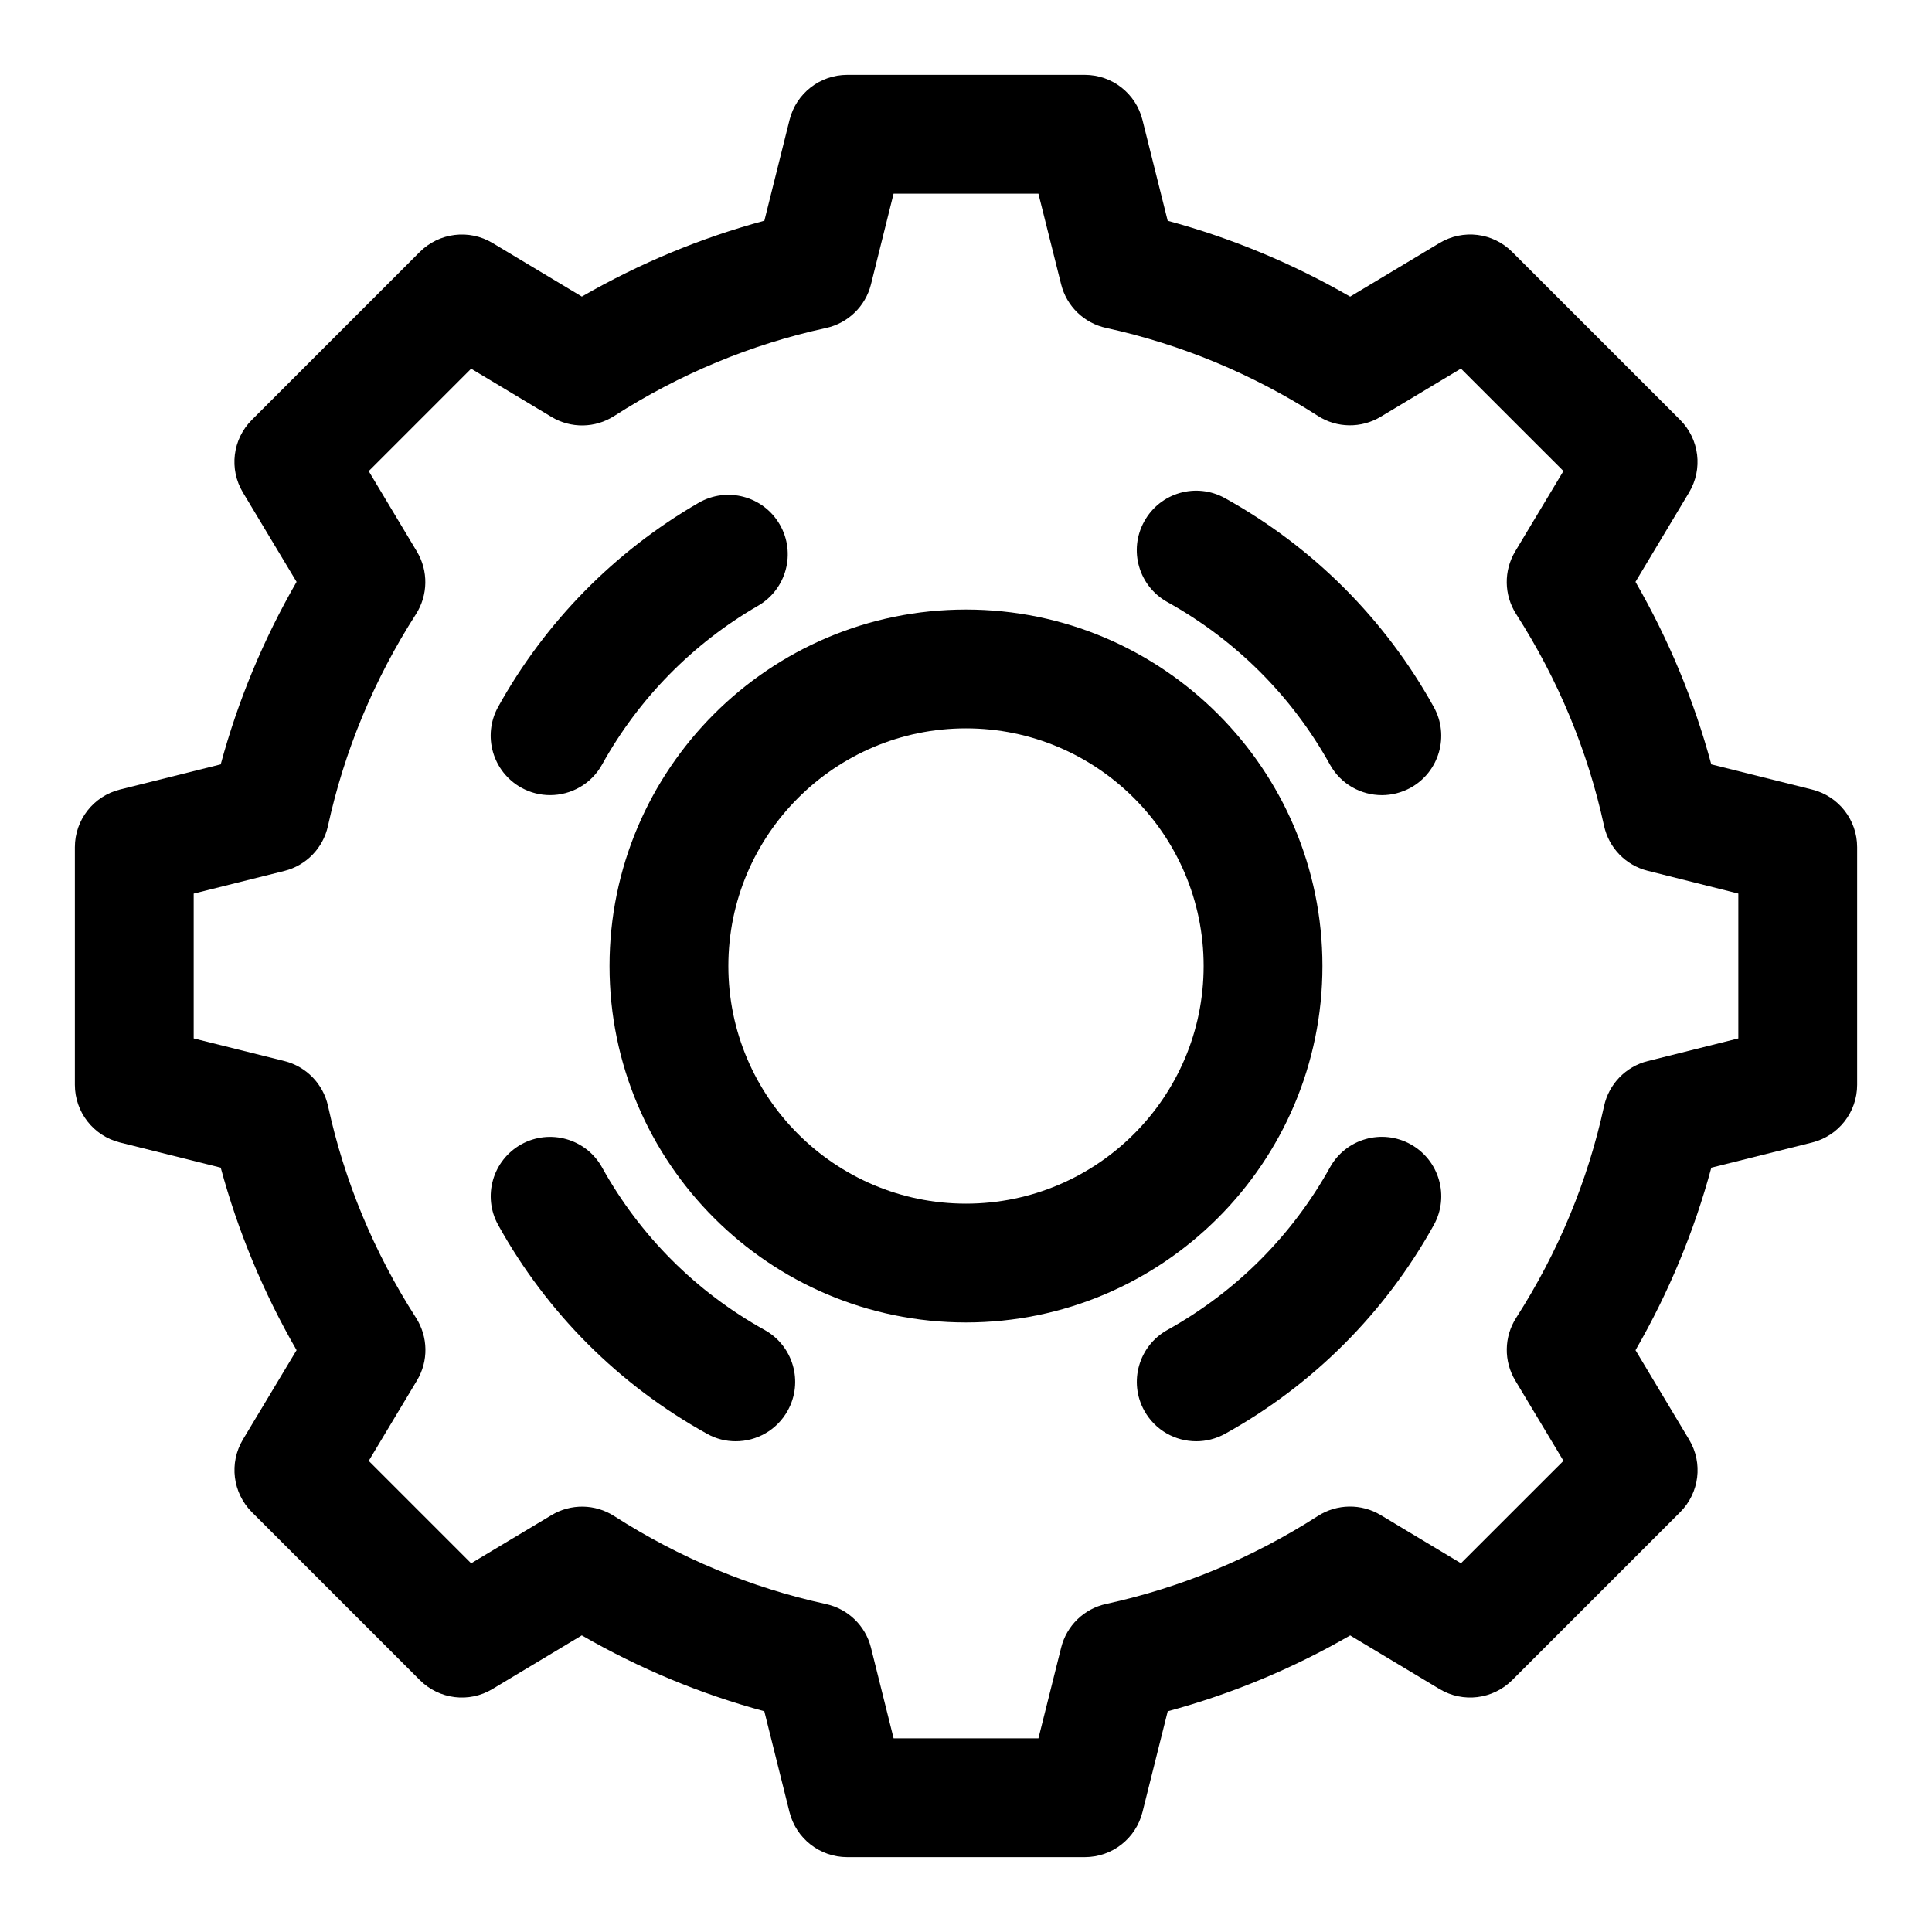
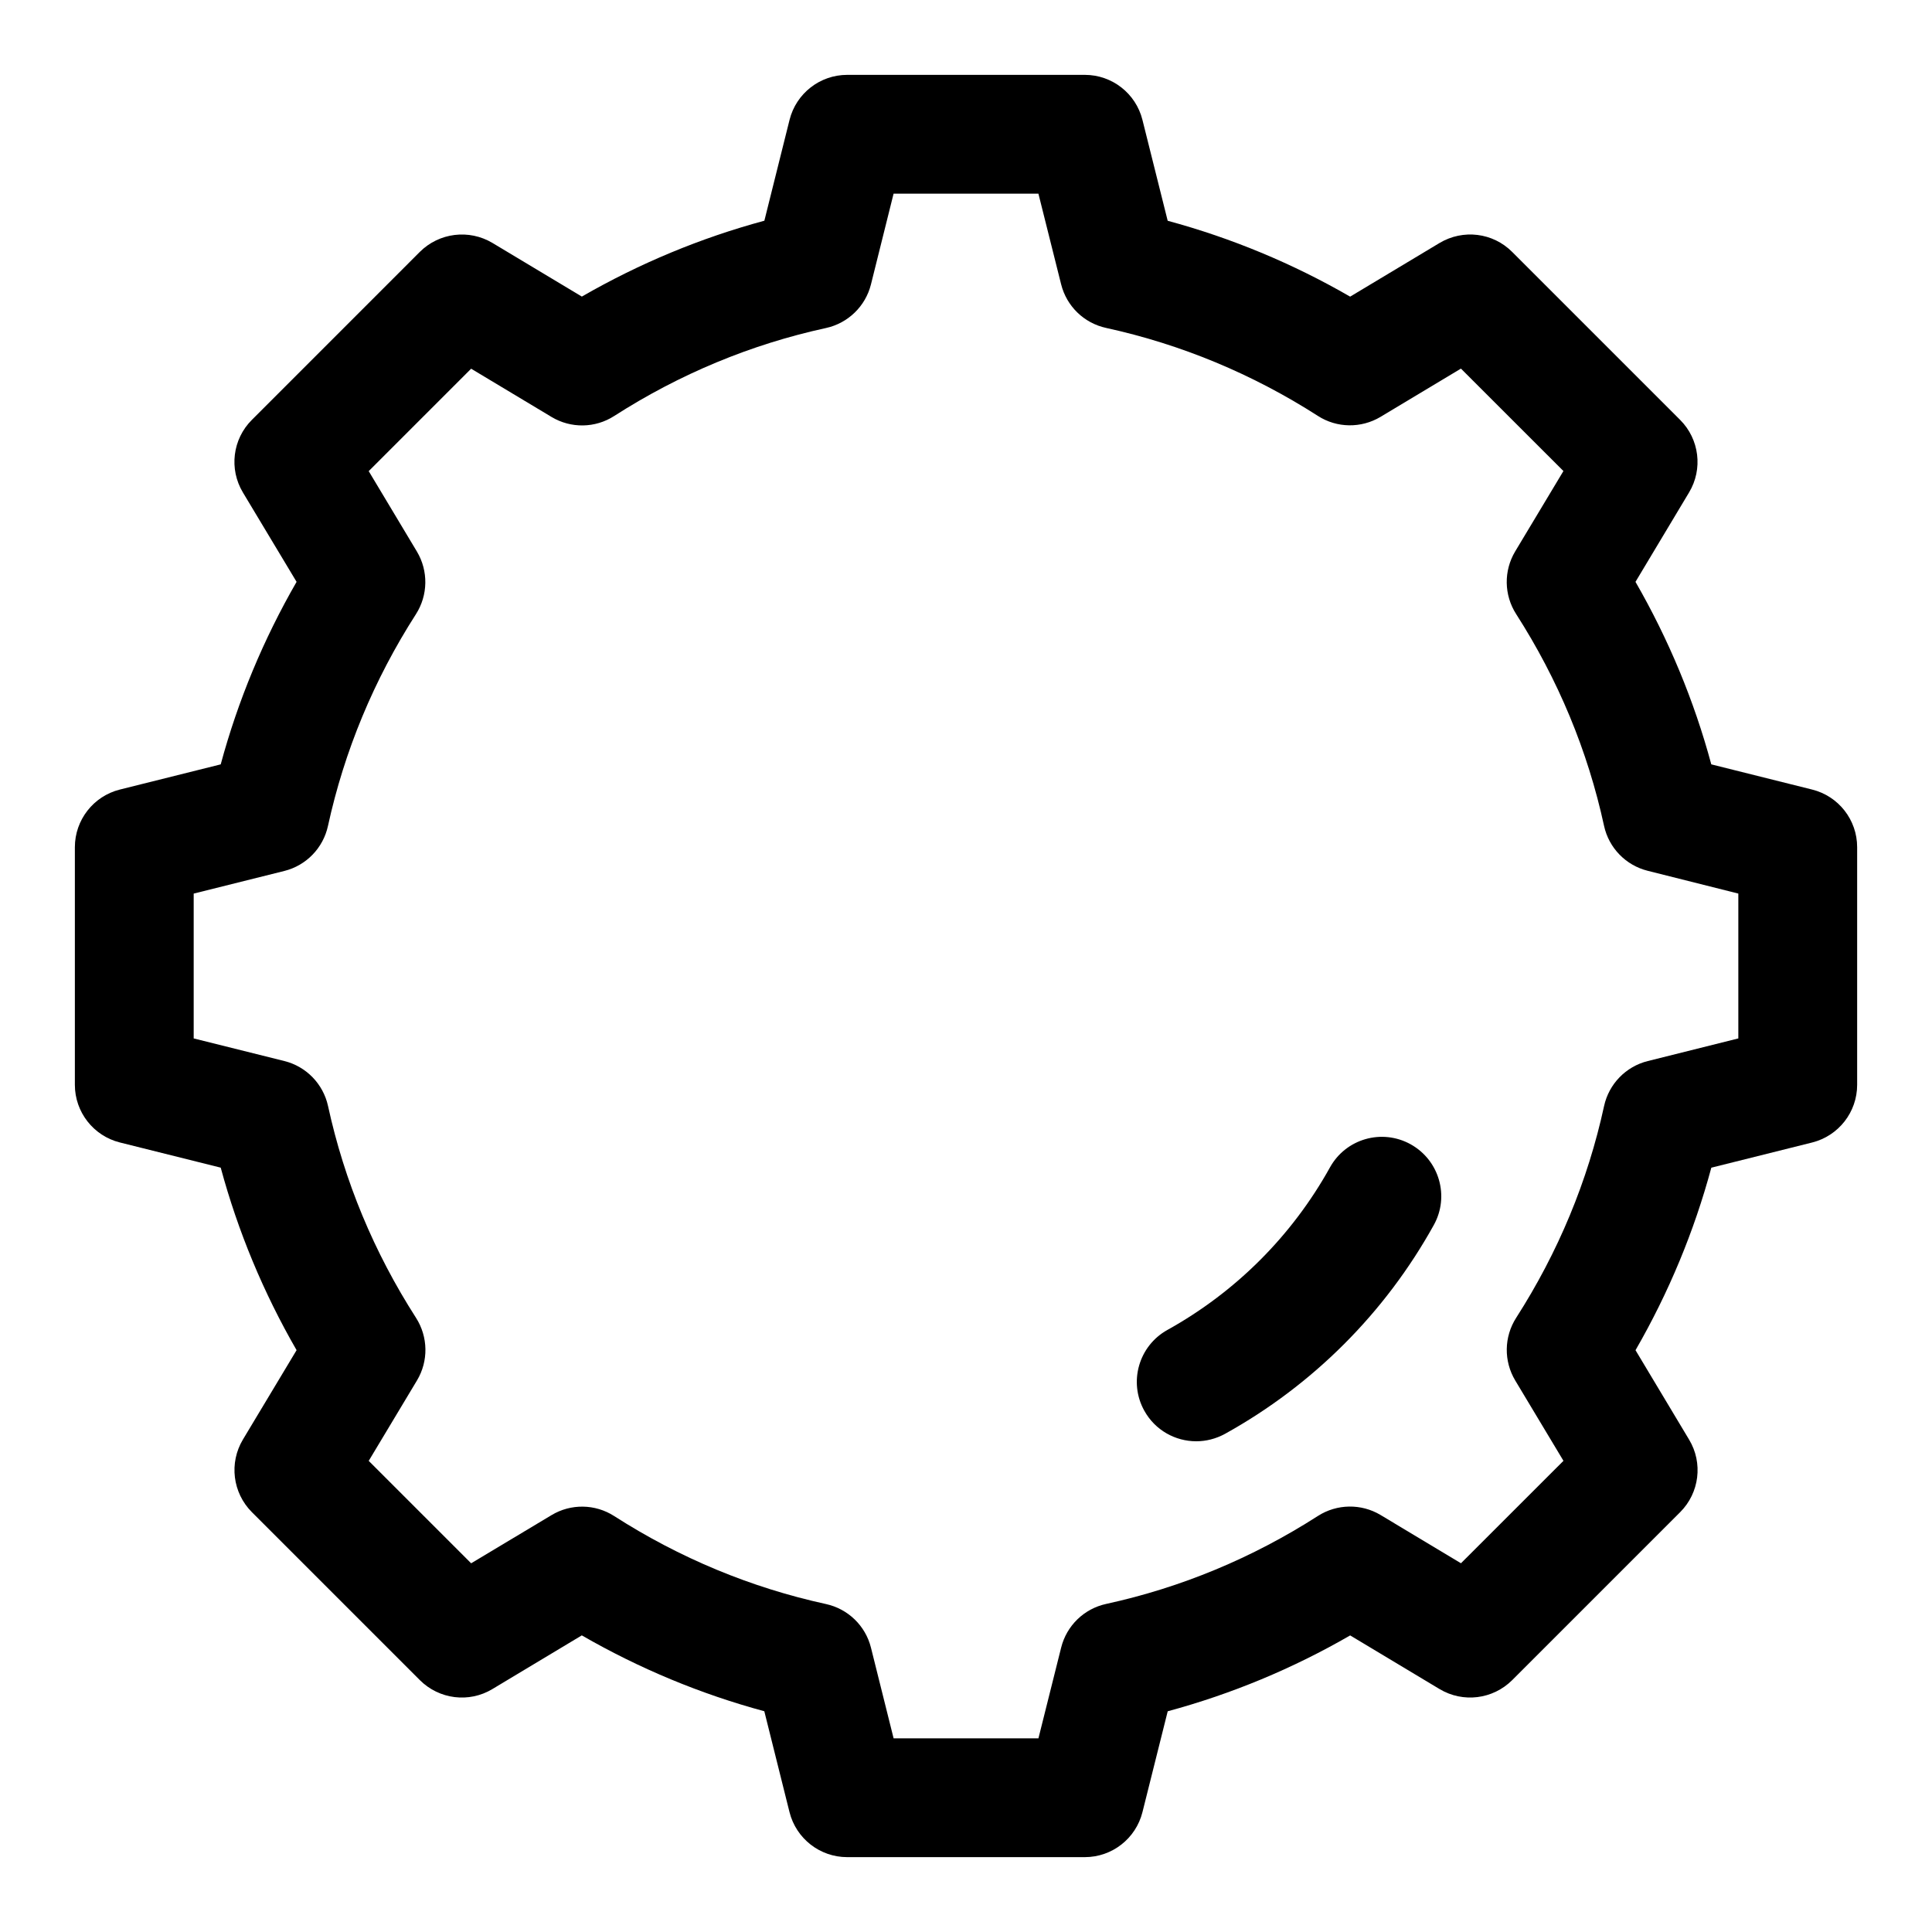
<svg xmlns="http://www.w3.org/2000/svg" fill="#000000" width="800px" height="800px" version="1.1" viewBox="144 144 512 512">
  <g>
-     <path d="m494.46 400c0-52.098-42.367-94.465-94.465-94.465s-94.465 42.367-94.465 94.465 42.367 94.465 94.465 94.465c52.098-0.004 94.465-42.371 94.465-94.465zm-94.461 62.977c-34.73 0-62.977-28.246-62.977-62.977s28.246-62.977 62.977-62.977 62.977 28.246 62.977 62.977-28.246 62.977-62.977 62.977z" />
    <path d="m624.23 353.24-26.719-6.676c-4.551-16.879-11.289-33.078-20.09-48.367l14.199-23.695c3.715-6.188 2.738-14.121-2.363-19.223l-44.523-44.523c-5.102-5.117-13.004-6.078-19.238-2.363l-23.695 14.219c-15.273-8.816-31.473-15.539-48.352-20.105l-6.688-26.73c-1.746-7.008-8.043-11.938-15.27-11.938h-62.977c-7.227 0-13.523 4.93-15.273 11.918l-6.676 26.734c-16.895 4.566-33.094 11.305-48.367 20.105l-23.691-14.215c-6.203-3.699-14.121-2.723-19.238 2.363l-44.527 44.535c-5.117 5.102-6.094 13.035-2.363 19.238l14.219 23.68c-8.801 15.273-15.539 31.473-20.105 48.367l-26.73 6.676c-6.992 1.746-11.922 8.047-11.922 15.273v62.977c0 7.227 4.93 13.523 11.918 15.273l26.734 6.676c4.566 16.879 11.289 33.078 20.105 48.367l-14.219 23.68c-3.715 6.203-2.738 14.121 2.363 19.238l44.523 44.523c5.117 5.102 13.035 6.109 19.238 2.363l23.68-14.219c15.273 8.801 31.473 15.539 48.367 20.105l6.676 26.734c1.762 7.016 8.062 11.93 15.289 11.93h62.977c7.227 0 13.523-4.93 15.273-11.934l6.691-26.719c16.879-4.566 33.094-11.289 48.352-20.105l23.695 14.219c6.219 3.715 14.105 2.738 19.238-2.363l44.523-44.523c5.102-5.102 6.094-13.035 2.363-19.223l-14.199-23.695c8.816-15.289 15.539-31.488 20.09-48.367l26.719-6.676c7.012-1.762 11.926-8.059 11.926-15.285v-62.977c0-7.227-4.914-13.527-11.934-15.273zm-19.555 65.953-24.008 6c-5.809 1.449-10.297 6.078-11.57 11.918-4.312 19.852-12.156 38.746-23.301 56.129-3.227 5.039-3.32 11.461-0.25 16.594l12.785 21.301-27.16 27.145-21.301-12.785c-5.117-3.07-11.57-2.977-16.609 0.25-17.367 11.148-36.258 18.988-56.129 23.316-5.856 1.273-10.469 5.762-11.918 11.57l-6.019 24.043h-38.383l-6-24.027c-1.449-5.809-6.078-10.281-11.918-11.555-19.902-4.344-38.777-12.188-56.129-23.316-5.039-3.242-11.477-3.336-16.609-0.25l-21.301 12.766-27.145-27.145 12.785-21.301c3.086-5.133 2.977-11.555-0.25-16.609-11.148-17.367-18.988-36.242-23.316-56.129-1.273-5.84-5.762-10.469-11.555-11.918l-24.047-5.996v-38.383l24.027-6c5.809-1.449 10.281-6.078 11.555-11.918 4.344-19.902 12.188-38.777 23.316-56.129 3.227-5.039 3.32-11.477 0.25-16.609l-12.766-21.301 27.145-27.145 21.301 12.785c5.148 3.086 11.57 2.992 16.609-0.25 17.352-11.133 36.242-18.988 56.129-23.316 5.84-1.273 10.469-5.762 11.918-11.555l5.996-24.047h38.383l6.016 24.008c1.449 5.809 6.062 10.297 11.918 11.57 19.883 4.344 38.777 12.188 56.129 23.316 5.023 3.242 11.477 3.32 16.609 0.25l21.301-12.785 27.16 27.145-12.785 21.301c-3.07 5.133-2.977 11.555 0.25 16.594 11.148 17.383 18.988 36.258 23.301 56.129 1.273 5.856 5.762 10.469 11.57 11.918l24.016 6.035z" />
-     <path d="m282.16 352.75c2.426 1.34 5.039 1.969 7.621 1.969 5.543 0 10.91-2.93 13.777-8.109 9.699-17.492 23.992-32.055 41.344-42.082 7.527-4.359 10.094-13.996 5.746-21.523-4.359-7.543-13.98-10.109-21.523-5.746-22.277 12.895-40.652 31.598-53.121 54.082-4.207 7.617-1.449 17.191 6.156 21.41z" />
-     <path d="m346.62 496.45c-18.121-10.059-33.016-24.938-43.059-43.059-4.219-7.606-13.809-10.328-21.395-6.141-7.606 4.219-10.359 13.793-6.141 21.395 12.91 23.285 32.039 42.414 55.34 55.324 2.391 1.355 5.019 1.984 7.602 1.984 5.543 0 10.91-2.93 13.777-8.109 4.234-7.602 1.48-17.176-6.125-21.395z" />
    <path d="m517.84 447.25c-7.637-4.219-17.191-1.465-21.395 6.141-10.059 18.105-24.953 33-43.074 43.059-7.59 4.219-10.344 13.793-6.125 21.395 2.879 5.199 8.23 8.109 13.773 8.109 2.582 0 5.195-0.645 7.621-1.969 23.285-12.91 42.414-32.055 55.324-55.324 4.234-7.602 1.477-17.176-6.125-21.41z" />
-     <path d="m468.64 276.02c-7.621-4.234-17.191-1.48-21.395 6.141-4.234 7.606-1.48 17.176 6.125 21.395 18.121 10.059 33.031 24.938 43.074 43.059 2.883 5.195 8.234 8.109 13.777 8.109 2.582 0 5.195-0.645 7.621-1.969 7.59-4.219 10.344-13.793 6.125-21.395-12.895-23.285-32.039-42.43-55.328-55.34z" />
  </g>
</svg>